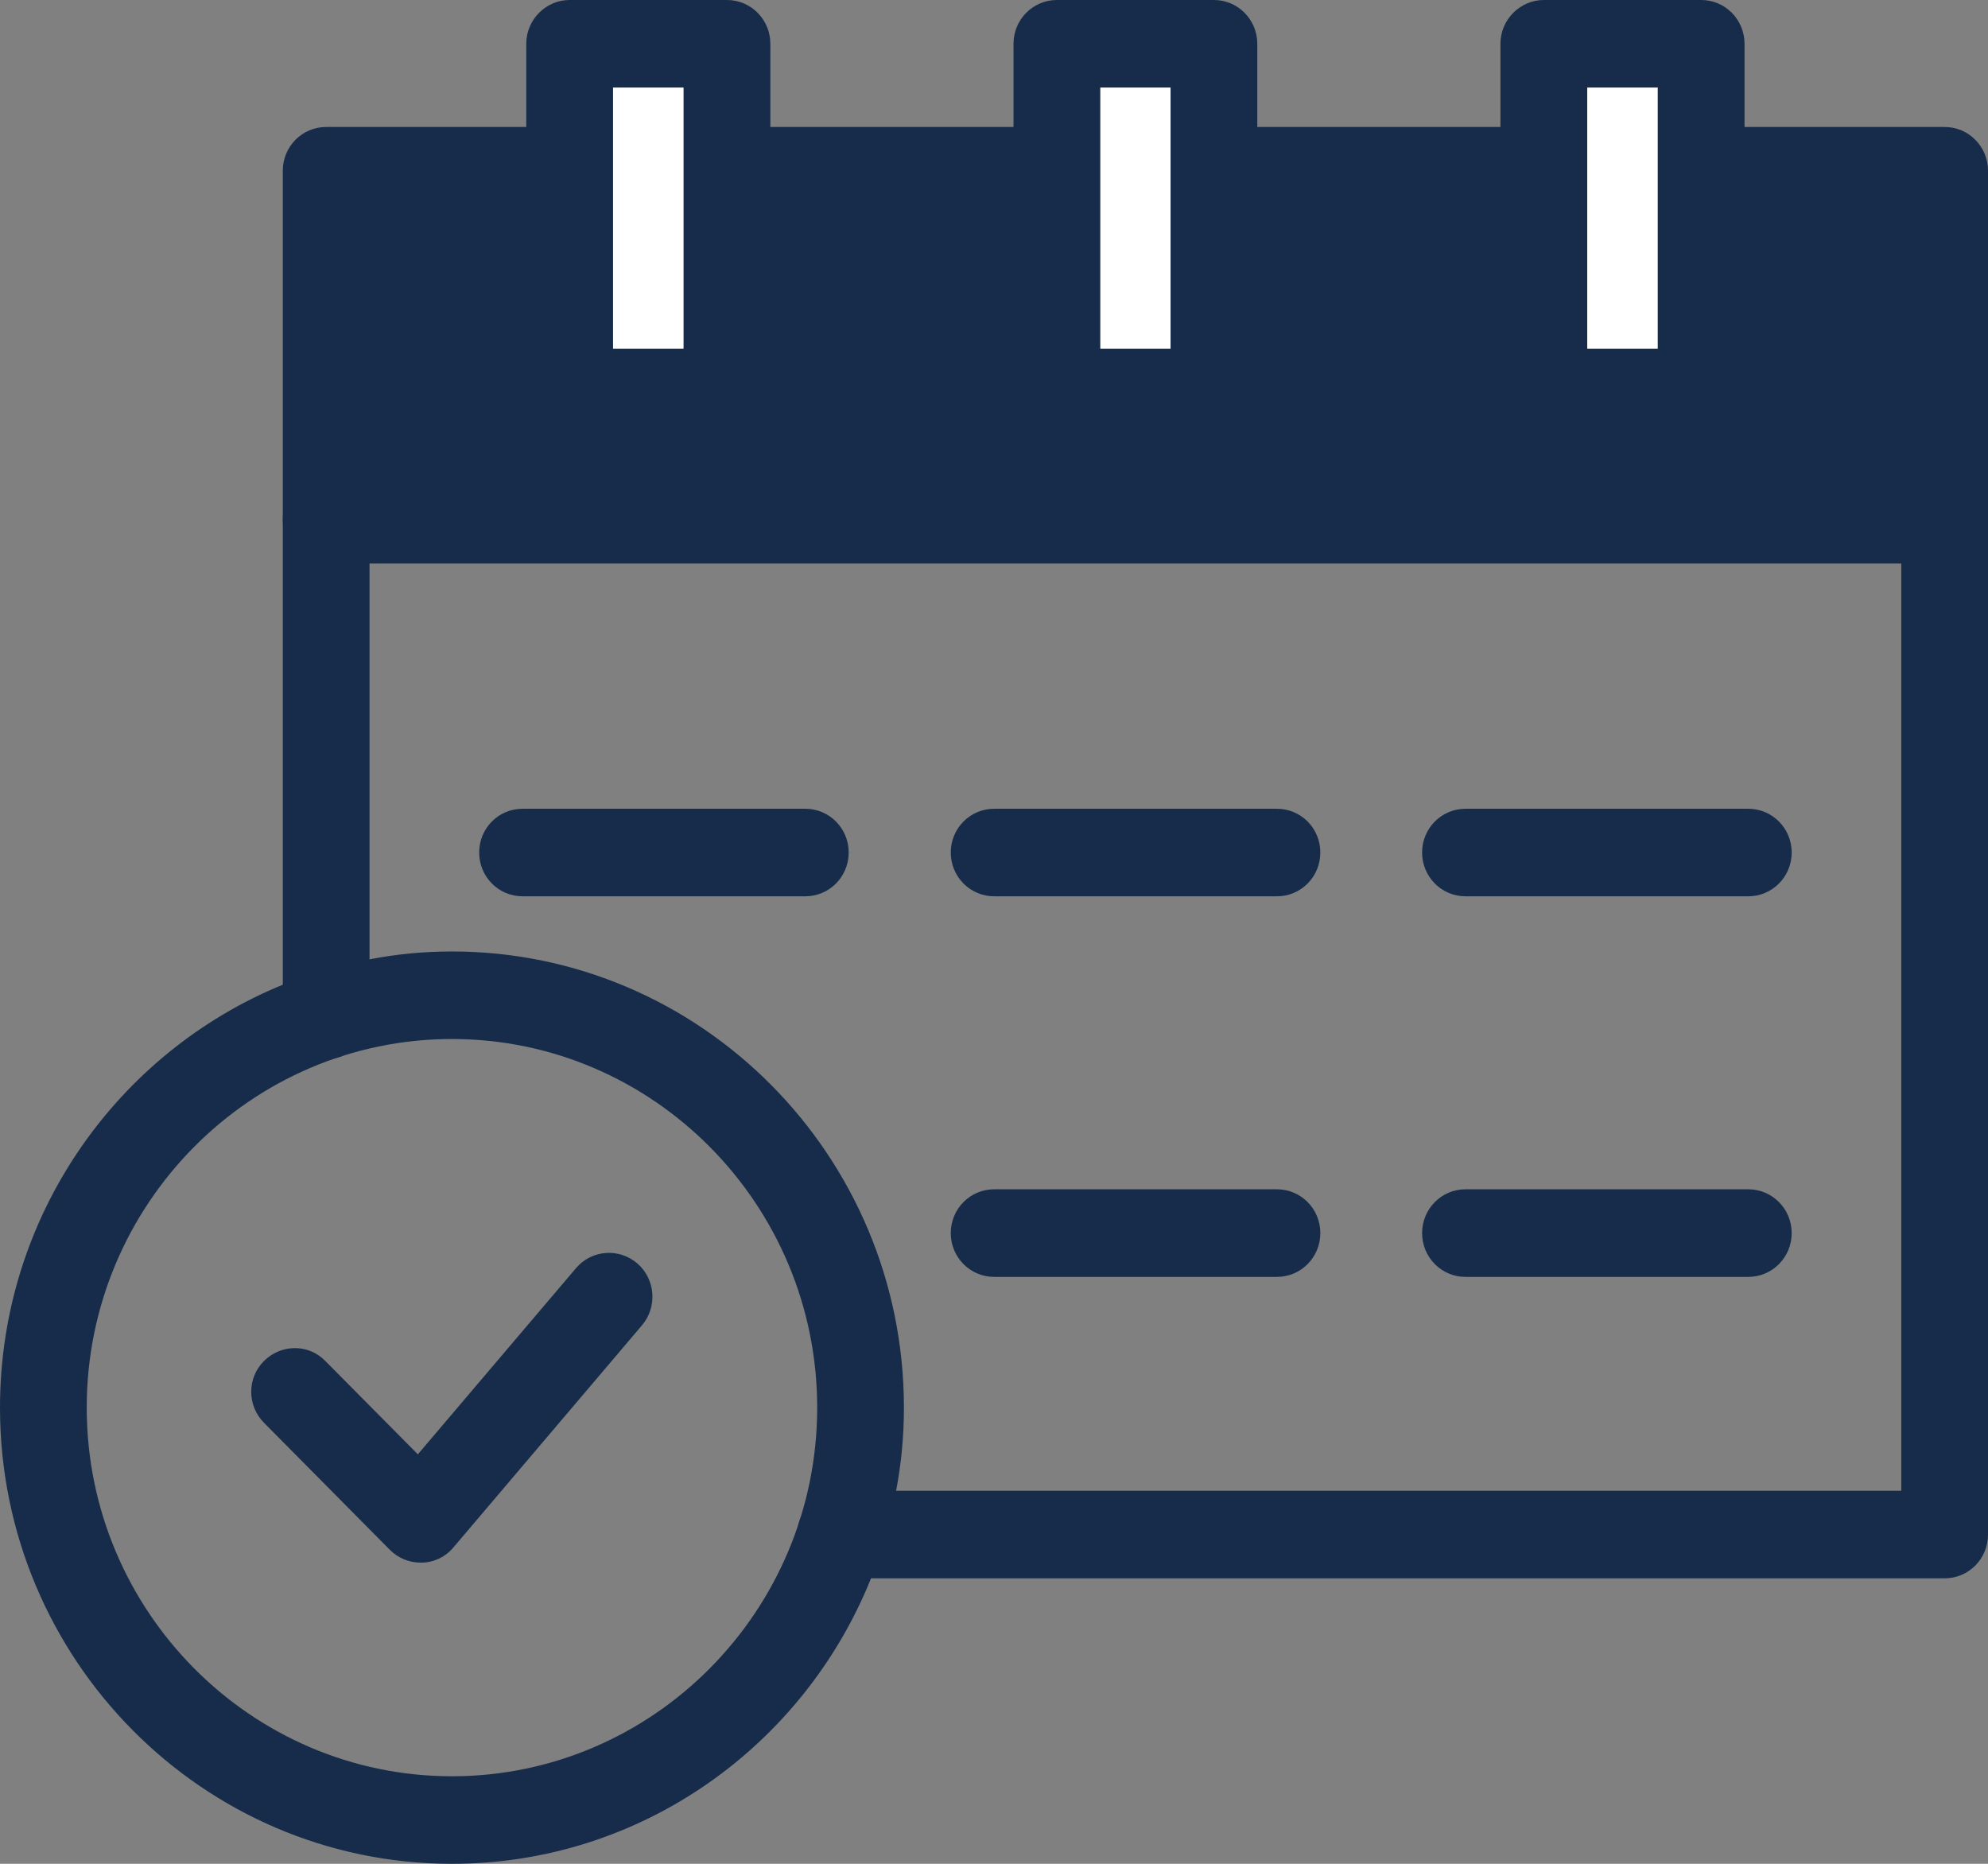
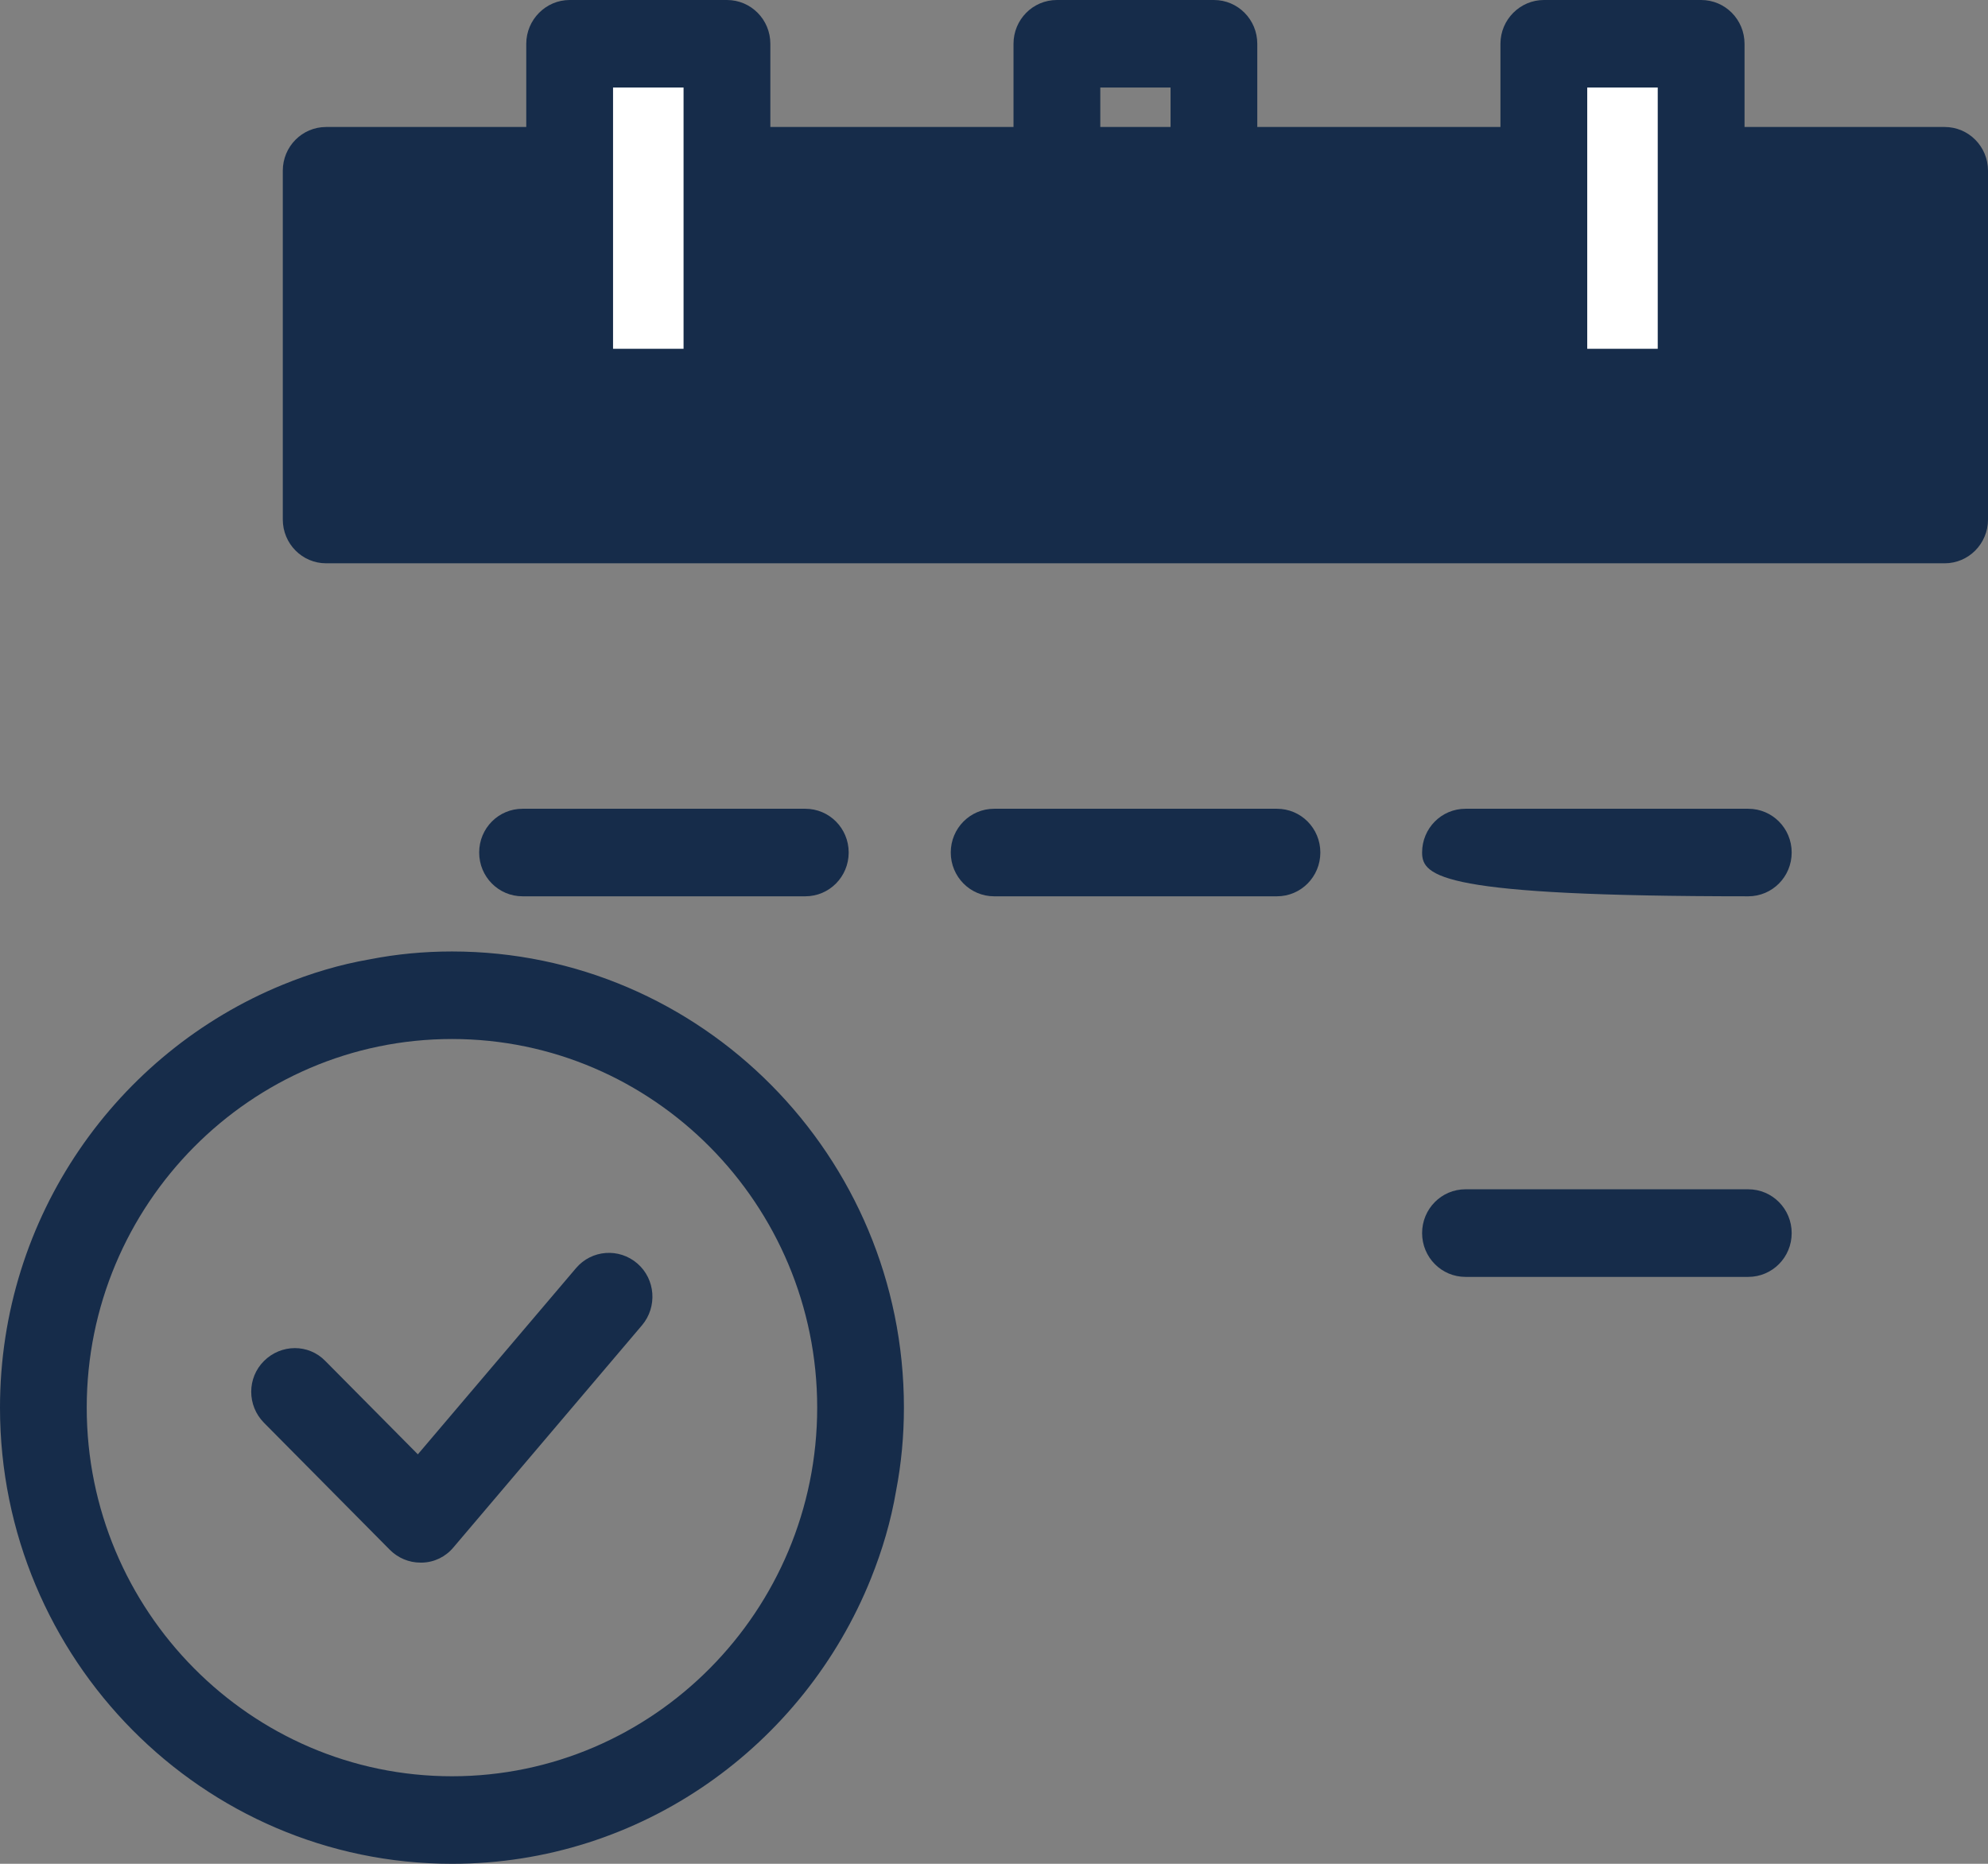
<svg xmlns="http://www.w3.org/2000/svg" width="32" height="30" viewBox="0 0 32 30" fill="none">
  <rect x="0" y="0" width="32" height="30" fill="#808080" stroke="none" />
  <g clip-path="url(#clip0_5811_25542)">
    <path d="M7.275 15.315C6.824 15.315 6.381 15.357 5.949 15.442C5.464 15.526 4.999 15.667 4.552 15.85C1.885 16.94 0 19.58 0 22.657C0 26.707 3.263 30 7.275 30C10.324 30 12.94 28.097 14.02 25.406C14.201 24.955 14.341 24.485 14.424 23.996C14.508 23.559 14.55 23.113 14.55 22.657C14.55 18.608 11.287 15.315 7.275 15.315ZM7.275 28.591C4.035 28.591 1.396 25.927 1.396 22.657C1.396 19.388 4.035 16.724 7.275 16.724C10.515 16.724 13.154 19.388 13.154 22.657C13.154 25.927 10.515 28.591 7.275 28.591Z" fill="#162C4A" />
    <path d="M6.768 25.152C6.582 25.152 6.405 25.077 6.274 24.945L4.25 22.902C3.975 22.625 3.975 22.178 4.25 21.906C4.524 21.633 4.966 21.628 5.236 21.906L6.726 23.409L9.272 20.412C9.523 20.116 9.965 20.083 10.259 20.337C10.552 20.59 10.584 21.037 10.333 21.333L7.298 24.908C7.173 25.058 6.991 25.147 6.796 25.152C6.786 25.152 6.777 25.152 6.768 25.152Z" fill="#162C4A" />
    <path d="M31.302 2.748H5.25V8.362H31.302V2.748Z" fill="#162C4A" />
    <path d="M31.302 2.044H5.25C4.864 2.044 4.552 2.358 4.552 2.748V8.362C4.552 8.752 4.864 9.067 5.25 9.067H31.302C31.688 9.067 32 8.752 32 8.362V2.748C32 2.358 31.688 2.044 31.302 2.044ZM30.604 7.657H5.948V3.453H30.604V7.657Z" fill="#162C4A" />
-     <path d="M31.302 25.405H13.531C13.144 25.405 12.833 25.091 12.833 24.701C12.833 24.311 13.144 23.996 13.531 23.996H30.604V9.067H5.948V16.343C5.948 16.733 5.637 17.048 5.25 17.048C4.864 17.048 4.552 16.733 4.552 16.343V8.362C4.552 7.972 4.864 7.657 5.25 7.657H31.302C31.688 7.657 32 7.972 32 8.362V24.701C32 25.091 31.688 25.405 31.302 25.405Z" fill="#162C4A" />
    <path d="M11.697 0.705H9.169V6.318H11.697V0.705Z" fill="white" />
    <path d="M11.701 0H9.169C8.788 0 8.471 0.315 8.471 0.705V6.319C8.471 6.708 8.788 7.023 9.169 7.023H11.701C12.088 7.023 12.4 6.708 12.4 6.319V0.705C12.4 0.315 12.088 0 11.701 0ZM11.003 5.614H9.868V1.409H11.003V5.614Z" fill="#162C4A" />
-     <path d="M19.54 0.705H17.012V6.318H19.54V0.705Z" fill="white" />
    <path d="M19.54 0H17.012C16.626 0 16.314 0.315 16.314 0.705V6.319C16.314 6.708 16.626 7.023 17.012 7.023H19.54C19.926 7.023 20.238 6.708 20.238 6.319V0.705C20.238 0.315 19.926 0 19.54 0ZM18.842 5.614H17.711V1.409H18.842V5.614Z" fill="#162C4A" />
    <path d="M27.378 0.705H24.851V6.318H27.378V0.705Z" fill="white" />
    <path d="M27.383 0H24.851C24.469 0 24.152 0.315 24.152 0.705V6.319C24.152 6.708 24.469 7.023 24.851 7.023H27.383C27.769 7.023 28.081 6.708 28.081 6.319V0.705C28.081 0.315 27.769 0 27.383 0ZM26.684 5.614H25.549V1.409H26.684V5.614Z" fill="#162C4A" />
    <path d="M12.963 14.427H8.411C8.024 14.427 7.713 14.112 7.713 13.722C7.713 13.332 8.024 13.018 8.411 13.018H12.963C13.349 13.018 13.661 13.332 13.661 13.722C13.661 14.112 13.349 14.427 12.963 14.427Z" fill="#162C4A" />
    <path d="M20.555 14.427H16.002C15.616 14.427 15.304 14.112 15.304 13.722C15.304 13.332 15.616 13.018 16.002 13.018H20.555C20.941 13.018 21.253 13.332 21.253 13.722C21.253 14.112 20.941 14.427 20.555 14.427Z" fill="#162C4A" />
-     <path d="M28.141 14.427H23.589C23.203 14.427 22.891 14.112 22.891 13.722C22.891 13.332 23.203 13.018 23.589 13.018H28.141C28.528 13.018 28.84 13.332 28.84 13.722C28.84 14.112 28.528 14.427 28.141 14.427Z" fill="#162C4A" />
-     <path d="M20.555 20.553H16.002C15.616 20.553 15.304 20.238 15.304 19.848C15.304 19.458 15.616 19.143 16.002 19.143H20.555C20.941 19.143 21.253 19.458 21.253 19.848C21.253 20.238 20.941 20.553 20.555 20.553Z" fill="#162C4A" />
+     <path d="M28.141 14.427C23.203 14.427 22.891 14.112 22.891 13.722C22.891 13.332 23.203 13.018 23.589 13.018H28.141C28.528 13.018 28.84 13.332 28.84 13.722C28.84 14.112 28.528 14.427 28.141 14.427Z" fill="#162C4A" />
    <path d="M28.141 20.553H23.589C23.203 20.553 22.891 20.238 22.891 19.848C22.891 19.458 23.203 19.143 23.589 19.143H28.141C28.528 19.143 28.84 19.458 28.84 19.848C28.84 20.238 28.528 20.553 28.141 20.553Z" fill="#162C4A" />
  </g>
  <defs>
    <clipPath id="clip0_5811_25542">
      <rect width="32" height="30" fill="white" />
    </clipPath>
  </defs>
</svg>